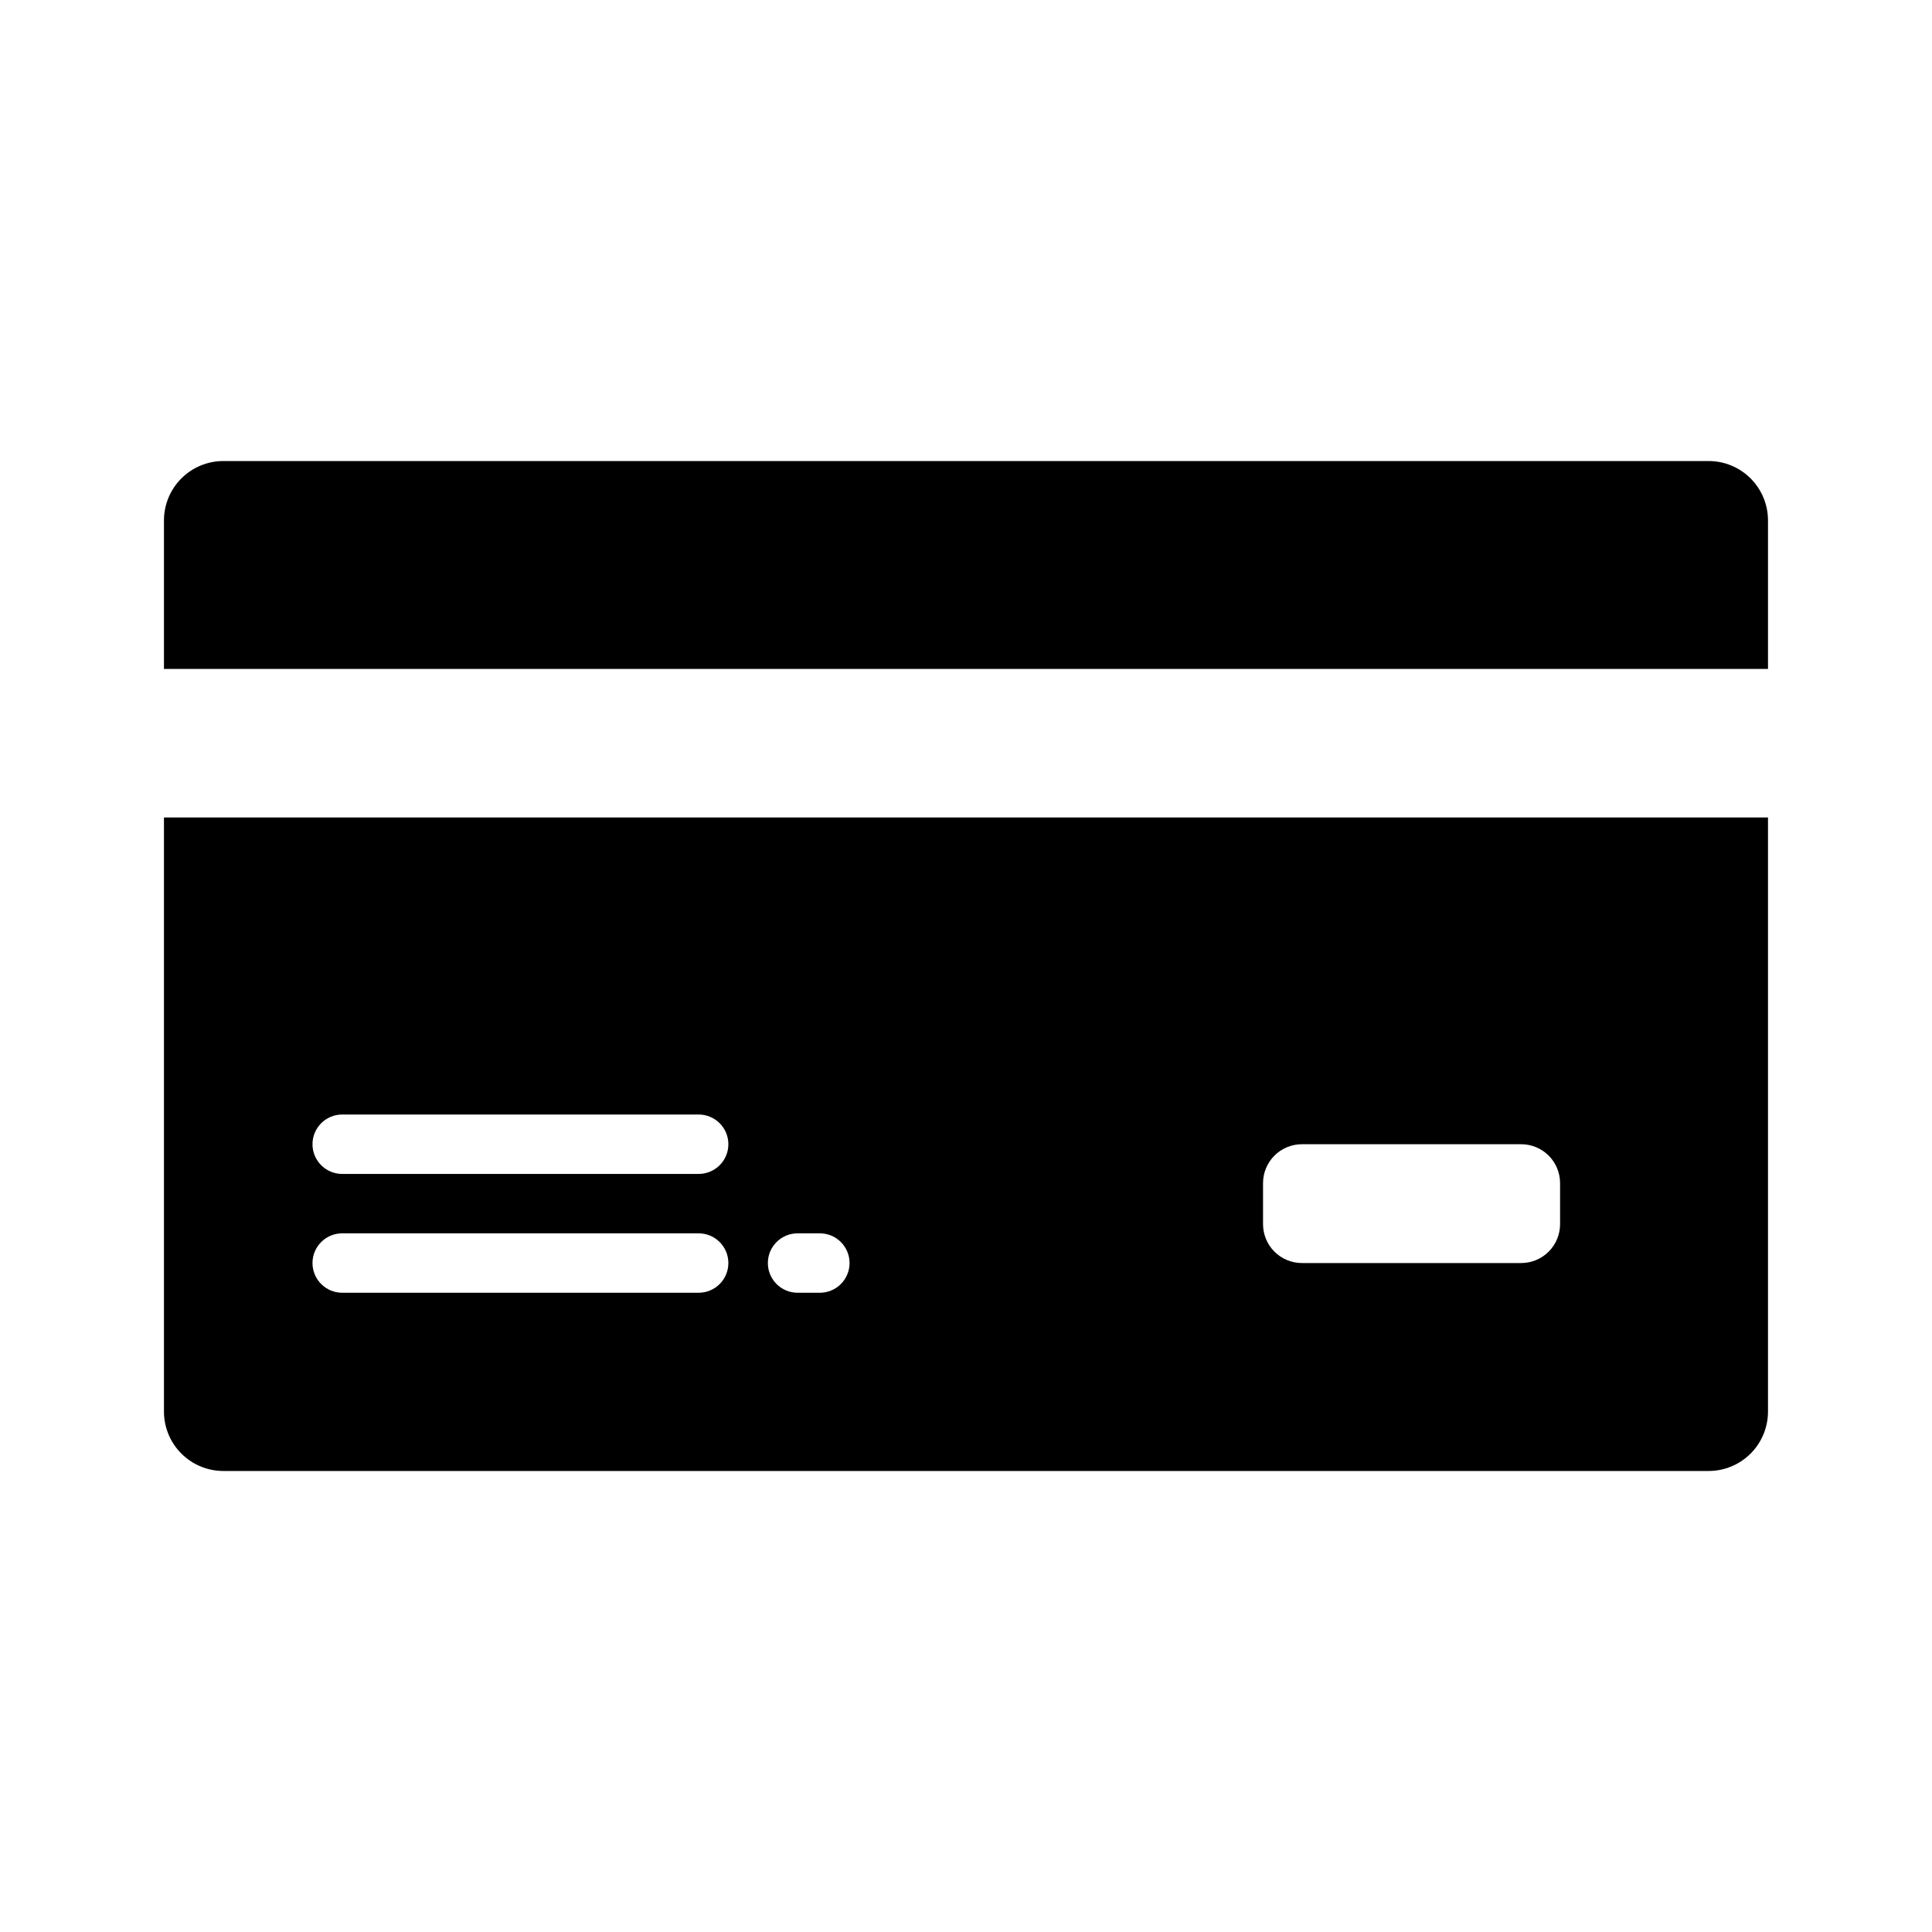
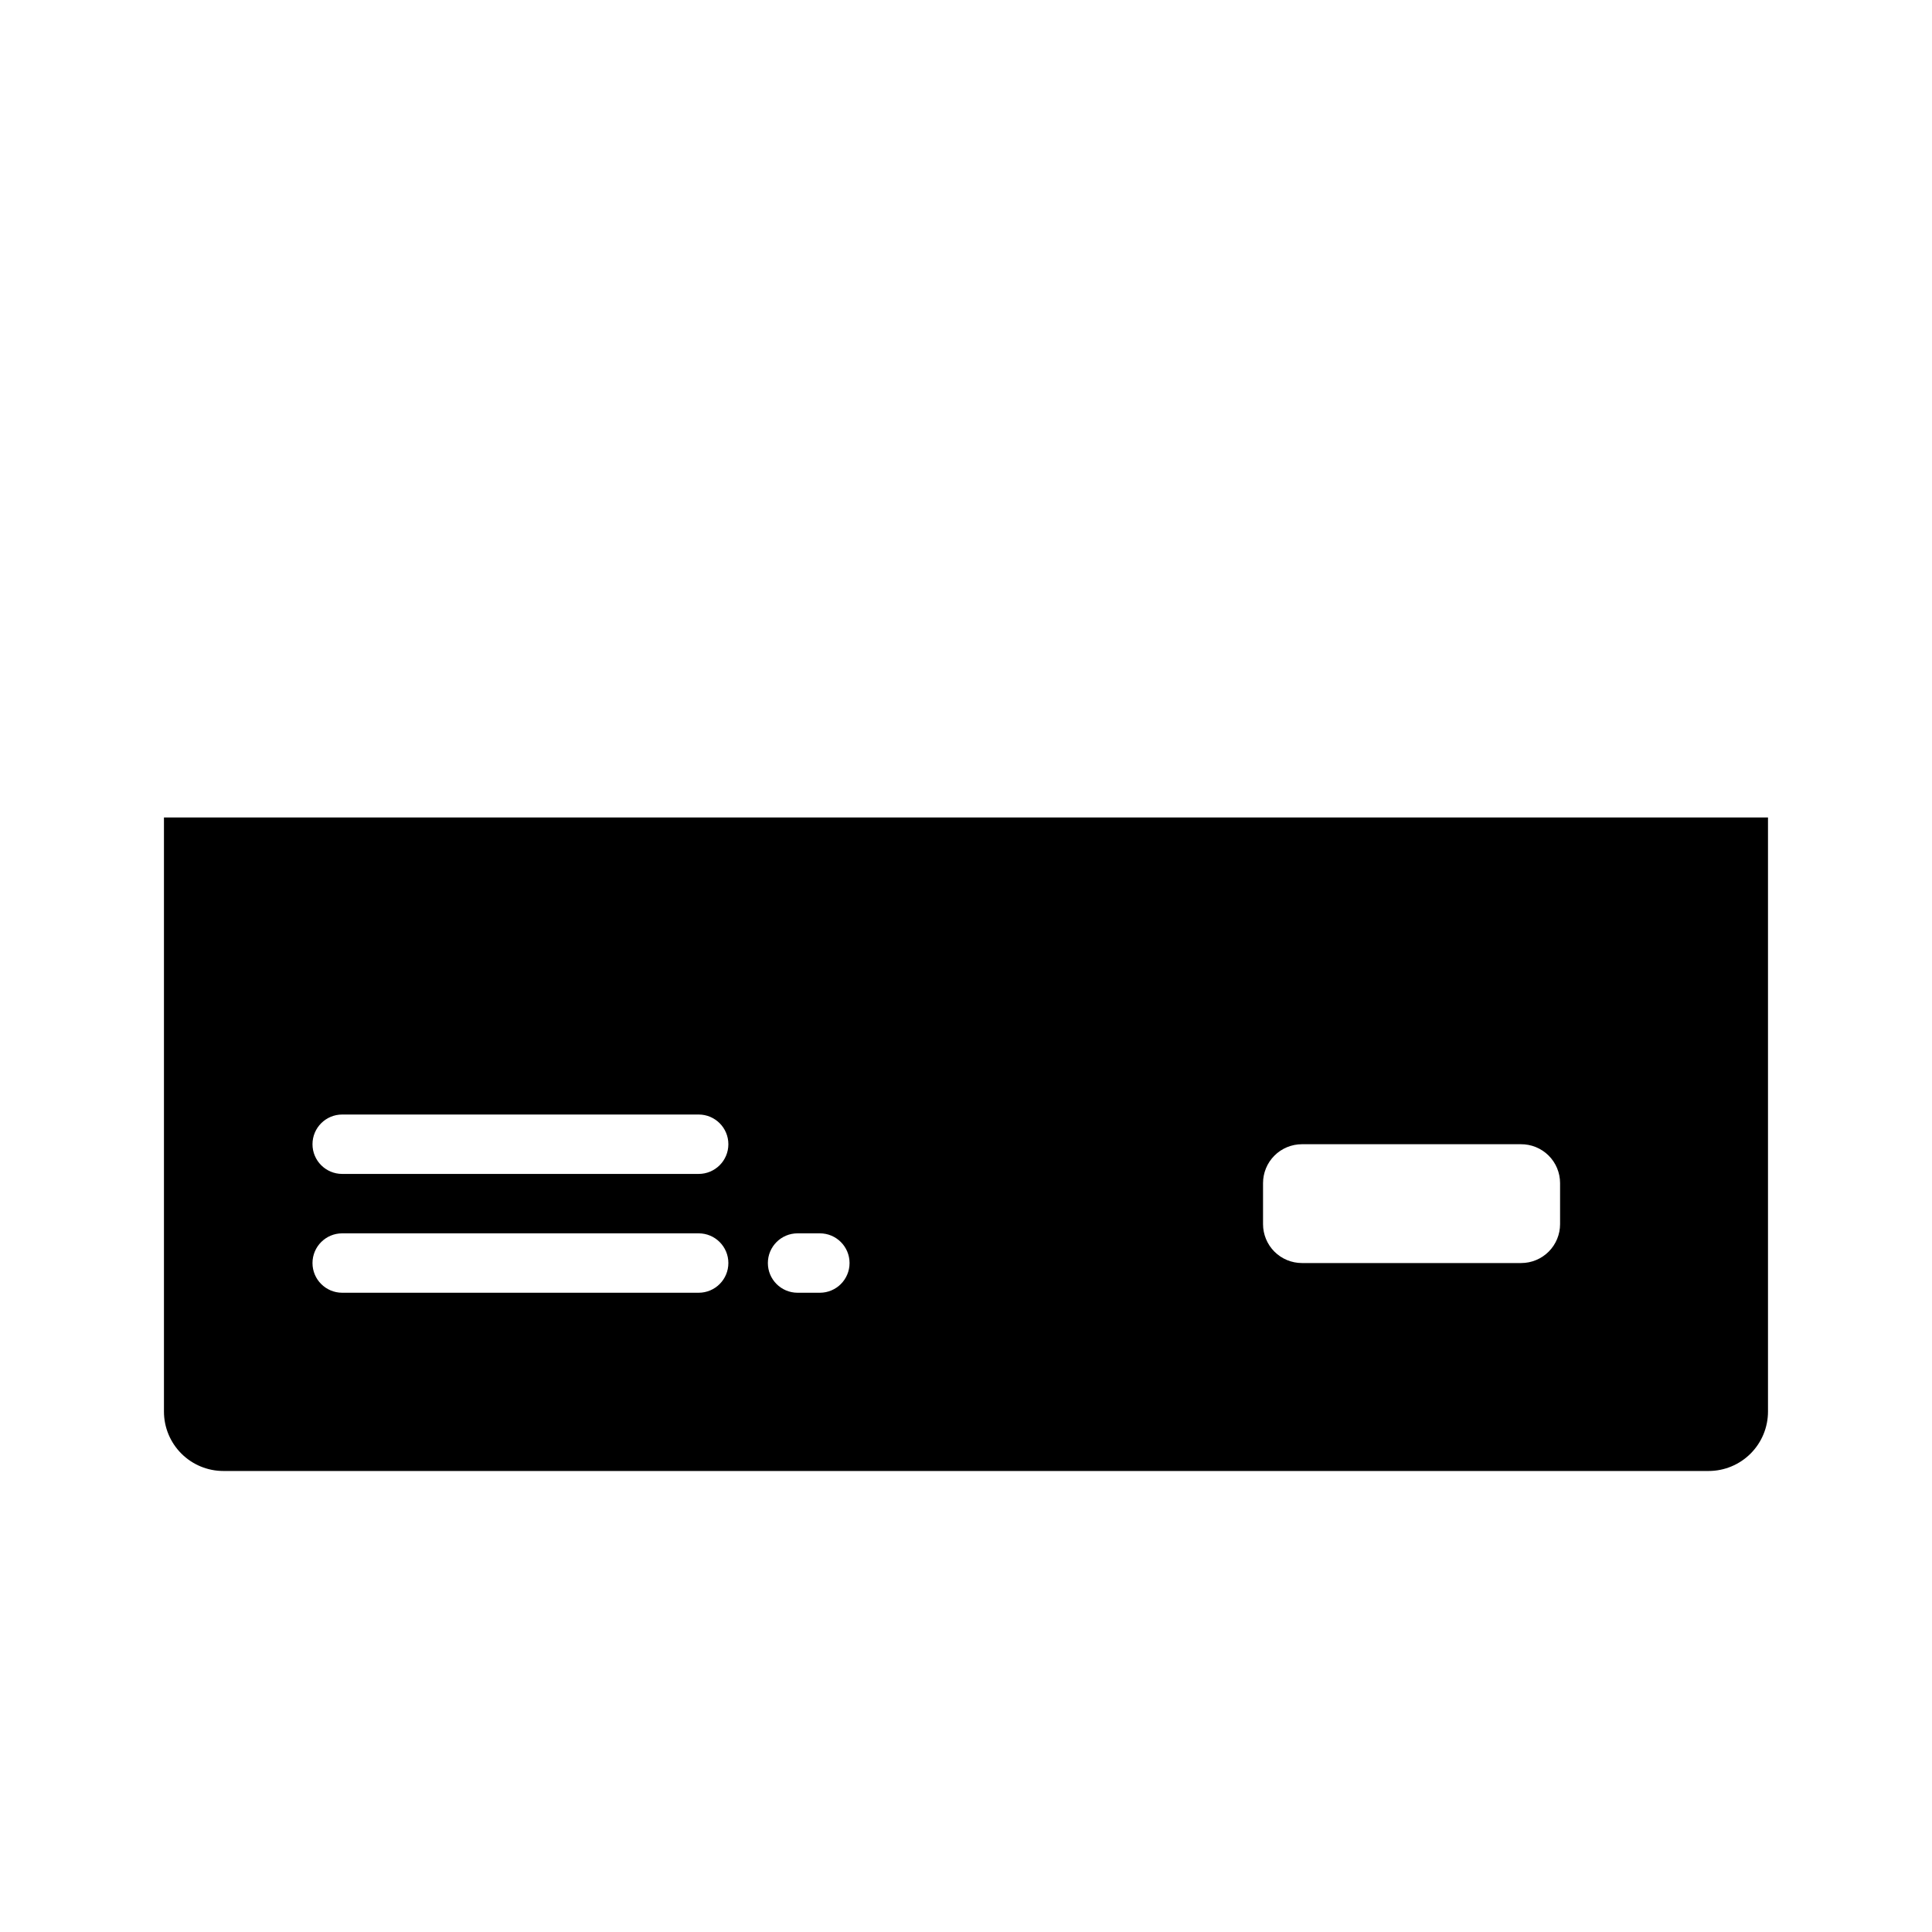
<svg xmlns="http://www.w3.org/2000/svg" fill="#000000" width="800px" height="800px" version="1.1" viewBox="144 144 512 512">
  <g>
-     <path d="m612.54 281.92v39.359h-425.09v-39.359c0-4.176 1.66-8.18 4.613-11.133s6.957-4.609 11.133-4.609h393.6c4.176 0 8.18 1.656 11.133 4.609 2.949 2.953 4.609 6.957 4.609 11.133z" />
    <path d="m187.45 360.64v157.44c0 4.176 1.66 8.18 4.613 11.133 2.953 2.953 6.957 4.613 11.133 4.613h393.6c4.176 0 8.18-1.66 11.133-4.613 2.949-2.953 4.609-6.957 4.609-11.133v-157.44zm141.7 125.95h-94.461c-4.348 0-7.875-3.523-7.875-7.871s3.527-7.871 7.875-7.871h94.461c4.348 0 7.875 3.523 7.875 7.871s-3.527 7.871-7.875 7.871zm0-31.488h-94.461c-4.348 0-7.875-3.523-7.875-7.871 0-4.348 3.527-7.871 7.875-7.871h94.461c4.348 0 7.875 3.523 7.875 7.871 0 4.348-3.527 7.871-7.875 7.871zm32.117 31.488h-5.902c-4.348 0-7.871-3.523-7.871-7.871s3.523-7.871 7.871-7.871h5.906c4.348 0 7.871 3.523 7.871 7.871s-3.523 7.871-7.871 7.871zm196.17-18.184c0 2.734-1.086 5.359-3.019 7.293-1.934 1.934-4.555 3.019-7.293 3.019h-58.094c-2.734 0-5.359-1.086-7.293-3.019-1.934-1.934-3.019-4.559-3.019-7.293v-10.863c0-2.734 1.086-5.359 3.019-7.293 1.934-1.934 4.559-3.019 7.293-3.019h58.016c2.75-0.02 5.394 1.055 7.344 2.992s3.047 4.57 3.047 7.32z" />
  </g>
</svg>